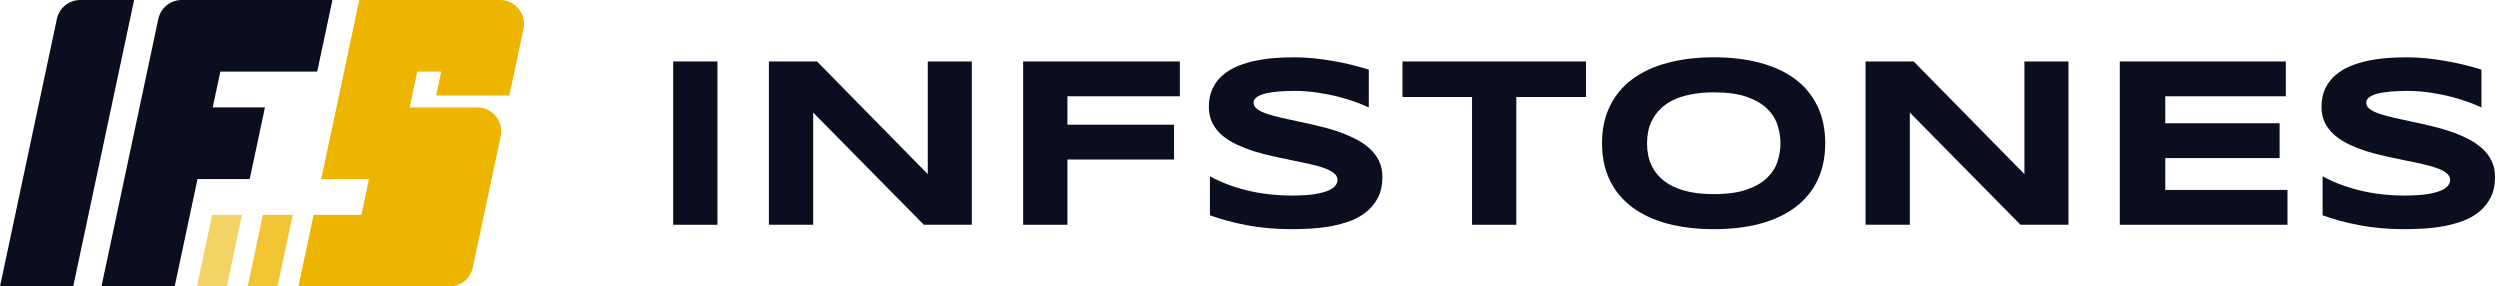
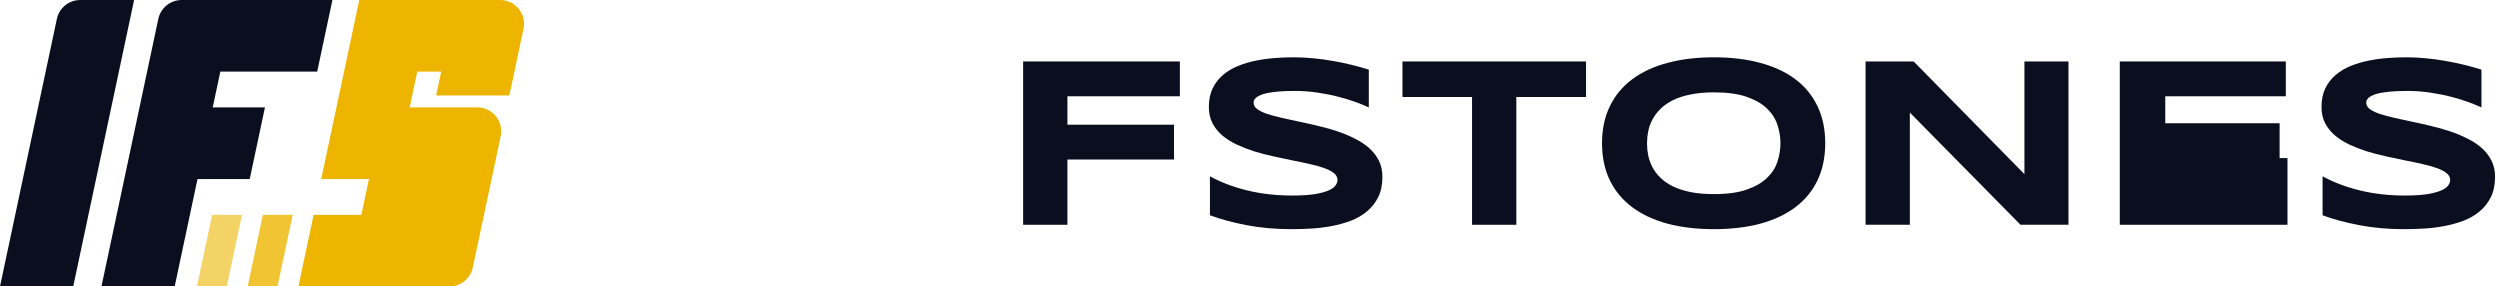
<svg xmlns="http://www.w3.org/2000/svg" width="192" height="22" viewBox="0 0 192 22" fill="none">
  <path d="M33.885 5.5H32.047L31.462 8.25H36.659C37.825 8.25 38.695 9.324 38.453 10.464L36.309 20.548C36.129 21.395 35.382 22 34.516 22H22.917L24.086 16.5H27.752L28.337 13.75H24.67L27.593 0H38.413C39.579 0 40.449 1.074 40.206 2.215L39.118 7.333H33.495L33.885 5.5Z" fill="#EDB500" />
  <path d="M22.482 16.5H20.19L19.021 22H21.312L22.482 16.5Z" fill="#F1C433" />
  <path d="M18.586 16.5H16.294L15.125 22H17.417L18.586 16.5Z" fill="#F4D366" />
  <path d="M6.161 0C5.295 0 4.548 0.605 4.368 1.452L0 22H5.623L10.299 0H6.161Z" fill="#0B0E1E" />
  <path d="M13.953 0C13.087 0 12.339 0.605 12.159 1.452L7.792 22H13.415L15.168 13.75H19.179L20.348 8.25H16.337L16.922 5.5H24.361L25.53 0H13.953Z" fill="#0B0E1E" />
-   <path d="M51.7 17.262V4.72H55.101V17.262H51.7Z" fill="#0B0E1E" />
-   <path d="M70.95 17.262L62.453 8.645V17.262H59.052V4.72H62.746L71.253 13.373V4.72H74.635V17.262H70.95Z" fill="#0B0E1E" />
  <path d="M81.978 7.394V9.576H90.164V12.251H81.978V17.262H78.577V4.72H90.613V7.394H81.978Z" fill="#0B0E1E" />
  <path d="M105.124 8.252C104.885 8.137 104.571 8.006 104.18 7.86C103.788 7.714 103.345 7.577 102.85 7.449C102.355 7.315 101.818 7.206 101.237 7.12C100.656 7.029 100.061 6.983 99.45 6.983C98.961 6.983 98.542 6.999 98.194 7.029C97.852 7.059 97.561 7.099 97.323 7.148C97.091 7.196 96.904 7.254 96.764 7.321C96.629 7.382 96.525 7.446 96.452 7.513C96.379 7.58 96.33 7.647 96.305 7.714C96.287 7.781 96.278 7.842 96.278 7.896C96.278 8.079 96.37 8.24 96.553 8.38C96.736 8.514 96.987 8.636 97.305 8.745C97.622 8.849 97.992 8.949 98.414 9.046C98.835 9.138 99.281 9.235 99.752 9.339C100.229 9.436 100.718 9.546 101.219 9.667C101.726 9.783 102.215 9.92 102.685 10.078C103.162 10.236 103.611 10.422 104.033 10.635C104.455 10.842 104.824 11.085 105.142 11.365C105.46 11.645 105.71 11.968 105.894 12.333C106.077 12.698 106.169 13.115 106.169 13.583C106.169 14.186 106.062 14.703 105.848 15.135C105.634 15.567 105.347 15.932 104.986 16.231C104.632 16.529 104.219 16.769 103.749 16.952C103.278 17.128 102.783 17.265 102.264 17.363C101.75 17.46 101.228 17.524 100.696 17.554C100.171 17.585 99.669 17.6 99.193 17.6C97.946 17.6 96.791 17.497 95.728 17.29C94.671 17.089 93.736 16.836 92.923 16.532V13.538C93.76 14 94.713 14.362 95.783 14.624C96.858 14.886 98.007 15.017 99.23 15.017C99.951 15.017 100.537 14.98 100.99 14.907C101.448 14.828 101.805 14.731 102.062 14.615C102.319 14.493 102.493 14.362 102.585 14.222C102.676 14.082 102.722 13.949 102.722 13.821C102.722 13.62 102.63 13.447 102.447 13.3C102.264 13.148 102.013 13.018 101.695 12.908C101.378 12.792 101.008 12.689 100.586 12.598C100.165 12.5 99.715 12.406 99.239 12.315C98.768 12.217 98.282 12.114 97.781 12.004C97.28 11.895 96.791 11.767 96.314 11.621C95.844 11.469 95.398 11.295 94.976 11.1C94.555 10.9 94.185 10.665 93.867 10.398C93.549 10.124 93.299 9.81 93.115 9.457C92.932 9.098 92.84 8.684 92.84 8.216C92.84 7.662 92.938 7.184 93.134 6.783C93.329 6.381 93.592 6.04 93.922 5.76C94.258 5.474 94.643 5.243 95.077 5.066C95.517 4.89 95.978 4.753 96.461 4.656C96.944 4.558 97.433 4.491 97.928 4.455C98.423 4.418 98.893 4.4 99.34 4.4C99.828 4.4 100.33 4.424 100.843 4.473C101.362 4.522 101.873 4.592 102.374 4.683C102.875 4.768 103.358 4.869 103.822 4.984C104.293 5.1 104.726 5.222 105.124 5.349V8.252Z" fill="#0B0E1E" />
  <path d="M116.454 7.449V17.262H113.053V7.449H107.709V4.72H121.807V7.449H116.454Z" fill="#0B0E1E" />
  <path d="M140.177 11C140.177 12.077 139.978 13.03 139.581 13.857C139.184 14.679 138.616 15.367 137.876 15.92C137.137 16.474 136.238 16.894 135.181 17.18C134.13 17.46 132.948 17.6 131.634 17.6C130.32 17.6 129.131 17.46 128.068 17.18C127.011 16.894 126.109 16.474 125.364 15.92C124.618 15.367 124.044 14.679 123.64 13.857C123.237 13.03 123.035 12.077 123.035 11C123.035 9.923 123.237 8.973 123.64 8.152C124.044 7.324 124.618 6.633 125.364 6.08C126.109 5.526 127.011 5.109 128.068 4.829C129.131 4.543 130.32 4.4 131.634 4.4C132.948 4.4 134.13 4.543 135.181 4.829C136.238 5.109 137.137 5.526 137.876 6.08C138.616 6.633 139.184 7.324 139.581 8.152C139.978 8.973 140.177 9.923 140.177 11ZM136.739 11C136.739 10.531 136.663 10.066 136.51 9.603C136.364 9.135 136.098 8.715 135.713 8.344C135.334 7.972 134.814 7.671 134.154 7.44C133.494 7.209 132.654 7.093 131.634 7.093C130.949 7.093 130.347 7.148 129.828 7.257C129.308 7.361 128.859 7.507 128.48 7.695C128.101 7.884 127.784 8.106 127.527 8.362C127.27 8.611 127.066 8.882 126.913 9.174C126.76 9.46 126.65 9.762 126.583 10.078C126.522 10.388 126.491 10.696 126.491 11C126.491 11.31 126.522 11.624 126.583 11.94C126.65 12.257 126.76 12.561 126.913 12.853C127.066 13.139 127.27 13.407 127.527 13.656C127.784 13.906 128.101 14.125 128.48 14.314C128.859 14.496 129.308 14.642 129.828 14.752C130.347 14.855 130.949 14.907 131.634 14.907C132.654 14.907 133.494 14.791 134.154 14.56C134.814 14.329 135.334 14.028 135.713 13.656C136.098 13.285 136.364 12.868 136.51 12.406C136.663 11.937 136.739 11.469 136.739 11Z" fill="#0B0E1E" />
  <path d="M155.174 17.262L146.676 8.645V17.262H143.275V4.72H146.969L155.476 13.373V4.72H158.859V17.262H155.174Z" fill="#0B0E1E" />
-   <path d="M162.8 17.262V4.72H175.551V7.394H166.293V9.466H175.074V12.141H166.293V14.588H175.679V17.262H162.8Z" fill="#0B0E1E" />
+   <path d="M162.8 17.262V4.72H175.551V7.394H166.293V9.466H175.074V12.141H166.293H175.679V17.262H162.8Z" fill="#0B0E1E" />
  <path d="M190.575 8.252C190.337 8.137 190.022 8.006 189.631 7.86C189.24 7.714 188.797 7.577 188.302 7.449C187.807 7.315 187.269 7.206 186.689 7.12C186.108 7.029 185.512 6.983 184.901 6.983C184.412 6.983 183.994 6.999 183.645 7.029C183.303 7.059 183.013 7.099 182.774 7.148C182.542 7.196 182.356 7.254 182.215 7.321C182.081 7.382 181.977 7.446 181.904 7.513C181.83 7.58 181.781 7.647 181.757 7.714C181.739 7.781 181.729 7.842 181.729 7.896C181.729 8.079 181.821 8.24 182.004 8.38C182.188 8.514 182.438 8.636 182.756 8.745C183.074 8.849 183.444 8.949 183.865 9.046C184.287 9.138 184.733 9.235 185.204 9.339C185.68 9.436 186.169 9.546 186.67 9.667C187.177 9.783 187.666 9.92 188.137 10.078C188.614 10.236 189.063 10.422 189.484 10.635C189.906 10.842 190.276 11.085 190.594 11.365C190.911 11.645 191.162 11.968 191.345 12.333C191.529 12.698 191.62 13.115 191.62 13.583C191.62 14.186 191.513 14.703 191.299 15.135C191.086 15.567 190.798 15.932 190.438 16.231C190.083 16.529 189.671 16.769 189.2 16.952C188.73 17.128 188.235 17.265 187.715 17.363C187.202 17.46 186.679 17.524 186.148 17.554C185.622 17.585 185.121 17.6 184.644 17.6C183.398 17.6 182.243 17.497 181.179 17.29C180.122 17.089 179.187 16.836 178.374 16.532V13.538C179.212 14 180.165 14.362 181.234 14.624C182.31 14.886 183.459 15.017 184.681 15.017C185.402 15.017 185.989 14.98 186.441 14.907C186.899 14.828 187.257 14.731 187.514 14.615C187.77 14.493 187.944 14.362 188.036 14.222C188.128 14.082 188.174 13.949 188.174 13.821C188.174 13.62 188.082 13.447 187.899 13.3C187.715 13.148 187.465 13.018 187.147 12.908C186.829 12.792 186.459 12.689 186.038 12.598C185.616 12.5 185.167 12.406 184.69 12.315C184.22 12.217 183.734 12.114 183.233 12.004C182.732 11.895 182.243 11.767 181.766 11.621C181.296 11.469 180.849 11.295 180.428 11.1C180.006 10.9 179.636 10.665 179.319 10.398C179.001 10.124 178.75 9.81 178.567 9.457C178.384 9.098 178.292 8.684 178.292 8.216C178.292 7.662 178.39 7.184 178.585 6.783C178.781 6.381 179.044 6.04 179.374 5.76C179.71 5.474 180.095 5.243 180.529 5.066C180.969 4.89 181.43 4.753 181.913 4.656C182.396 4.558 182.884 4.491 183.379 4.455C183.874 4.418 184.345 4.4 184.791 4.4C185.28 4.4 185.781 4.424 186.294 4.473C186.814 4.522 187.324 4.592 187.825 4.683C188.326 4.768 188.809 4.869 189.274 4.984C189.744 5.1 190.178 5.222 190.575 5.349V8.252Z" fill="#0B0E1E" />
</svg>